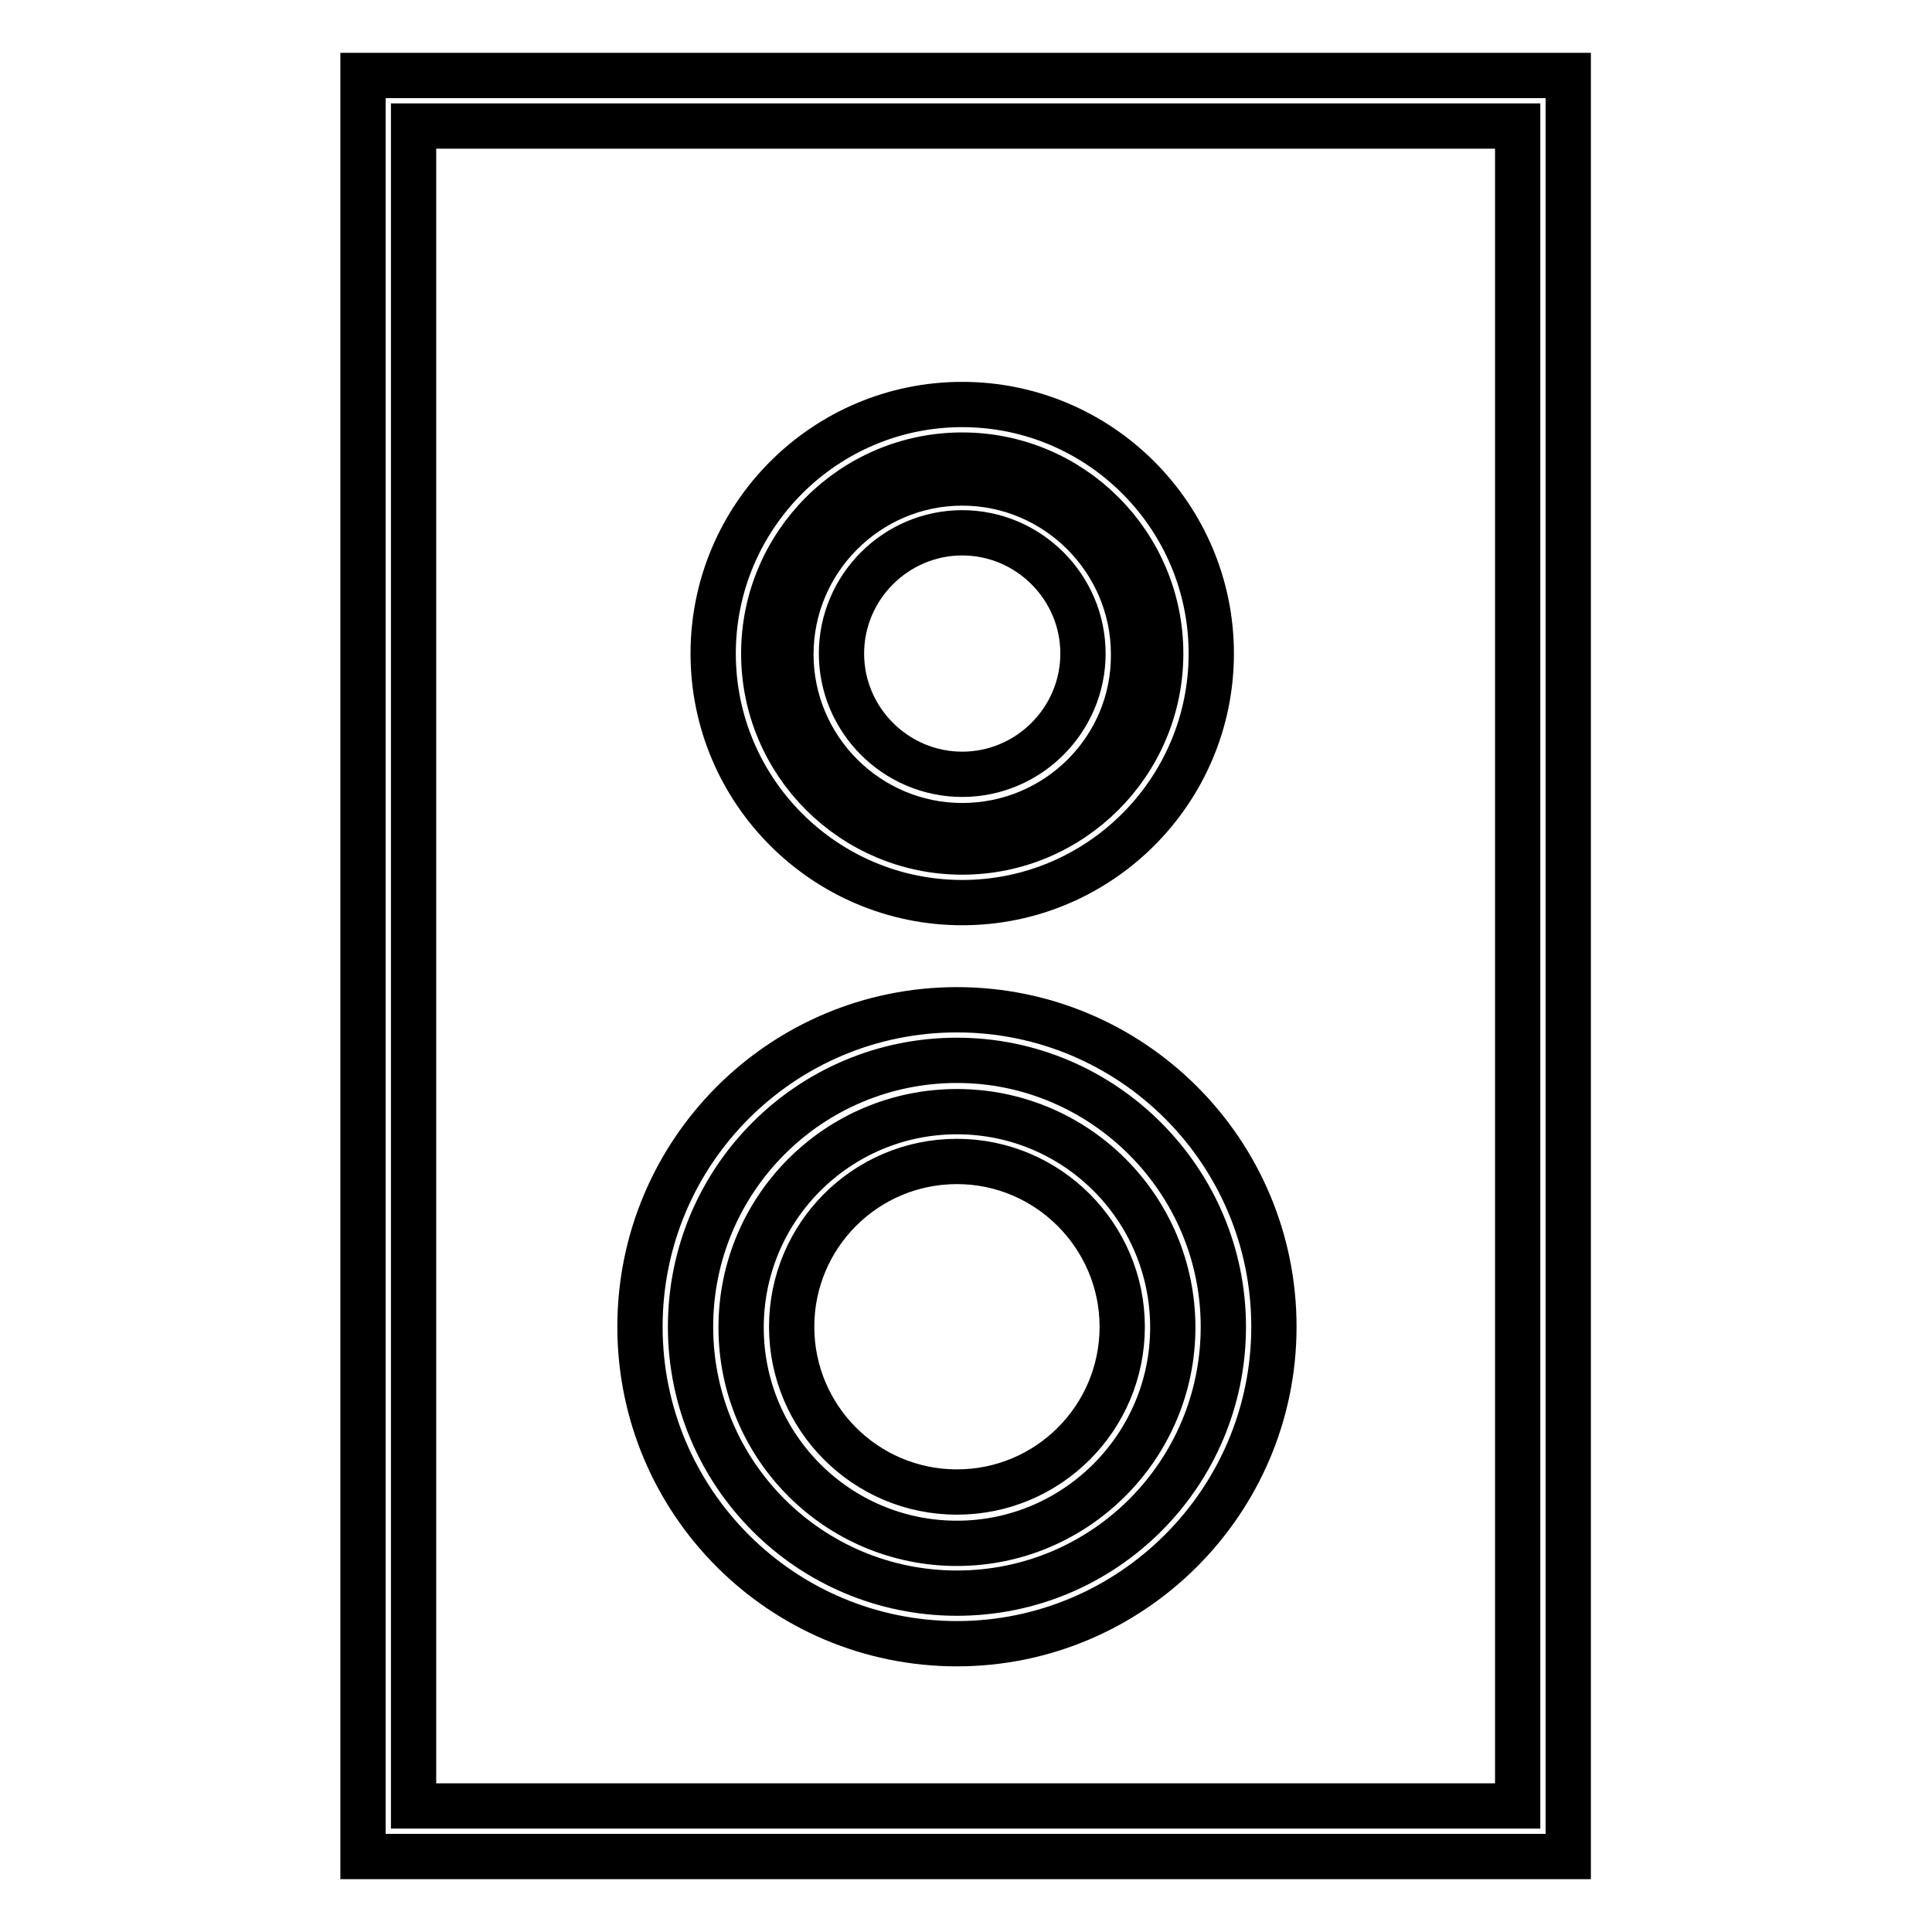
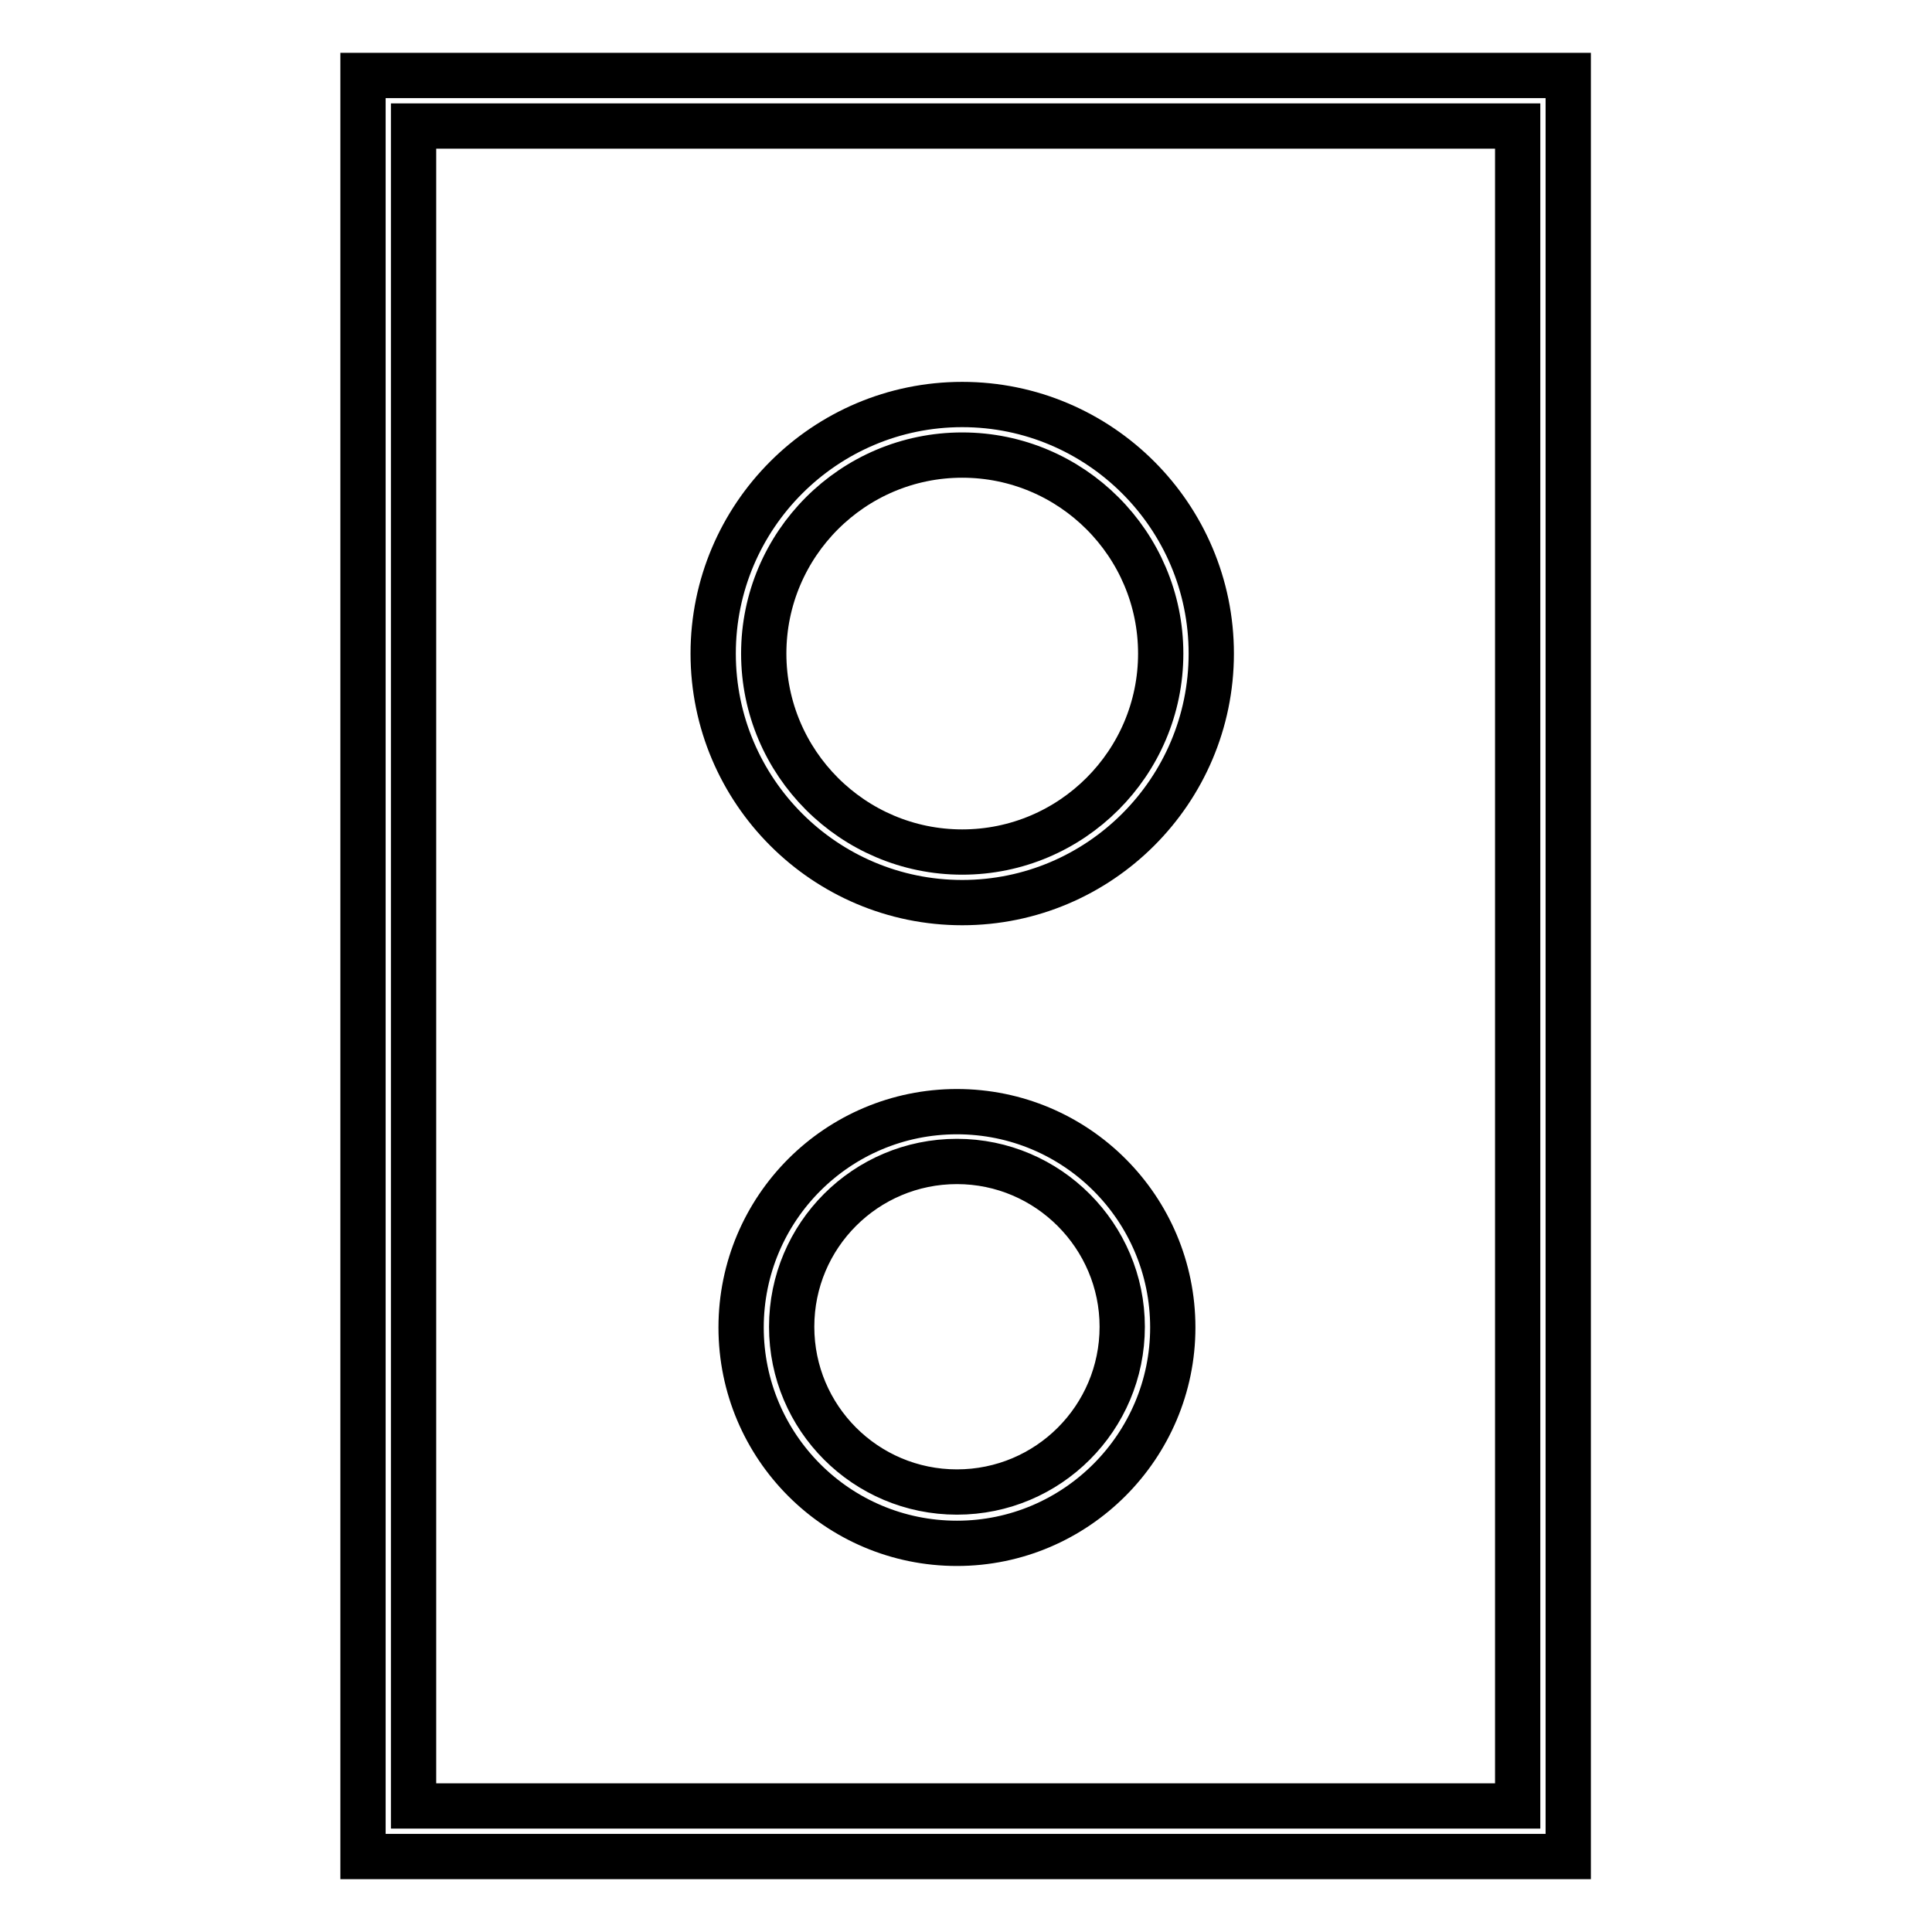
<svg xmlns="http://www.w3.org/2000/svg" version="1.1" x="0px" y="0px" viewBox="0 0 256 256" enable-background="new 0 0 256 256" xml:space="preserve">
  <g>
    <path stroke-width="6" fill-opacity="0" stroke="#000000" d="M207.9,246H48.1V10h159.7V246L207.9,246z M54.8,239.3h146.3V16.7H54.8V239.3z" />
-     <path stroke-width="6" fill-opacity="0" stroke="#000000" d="M127.5,109.4c-12.5,0-22.7-10.2-22.7-22.7c0-12.5,10.2-22.7,22.7-22.7s22.7,10.2,22.7,22.7 C150.3,99.2,140.1,109.4,127.5,109.4z M127.5,70.6c-8.8,0-16,7.2-16,16s7.2,16,16,16s16-7.2,16-16S136.3,70.6,127.5,70.6z" />
    <path stroke-width="6" fill-opacity="0" stroke="#000000" d="M127.5,119.6c-18.2,0-33-14.8-33-33c0-18.2,14.8-33,33-33c18.2,0,33,14.8,33,33 C160.5,104.8,145.7,119.6,127.5,119.6z M127.5,60.3c-14.5,0-26.3,11.8-26.3,26.3s11.8,26.3,26.3,26.3s26.3-11.8,26.3-26.3 S142,60.3,127.5,60.3z M126.8,204.5c-15.8,0-28.6-12.8-28.6-28.6c0-15.8,12.8-28.6,28.6-28.6c15.8,0,28.6,12.8,28.6,28.6 C155.4,191.6,142.6,204.5,126.8,204.5z M126.8,153.9c-12.1,0-21.9,9.8-21.9,21.9c0,12.1,9.8,21.9,21.9,21.9 c12.1,0,21.9-9.8,21.9-21.9C148.7,163.8,138.9,153.9,126.8,153.9z" />
-     <path stroke-width="6" fill-opacity="0" stroke="#000000" d="M126.8,217.8c-23.2,0-42-18.8-42-42c0-23.2,18.8-42,42-42c23.2,0,42,18.8,42,42 C168.8,199,149.9,217.8,126.8,217.8z M126.8,140.5c-19.5,0-35.3,15.8-35.3,35.3c0,19.5,15.8,35.3,35.3,35.3 c19.5,0,35.3-15.8,35.3-35.3C162.1,156.4,146.2,140.5,126.8,140.5z" />
  </g>
</svg>